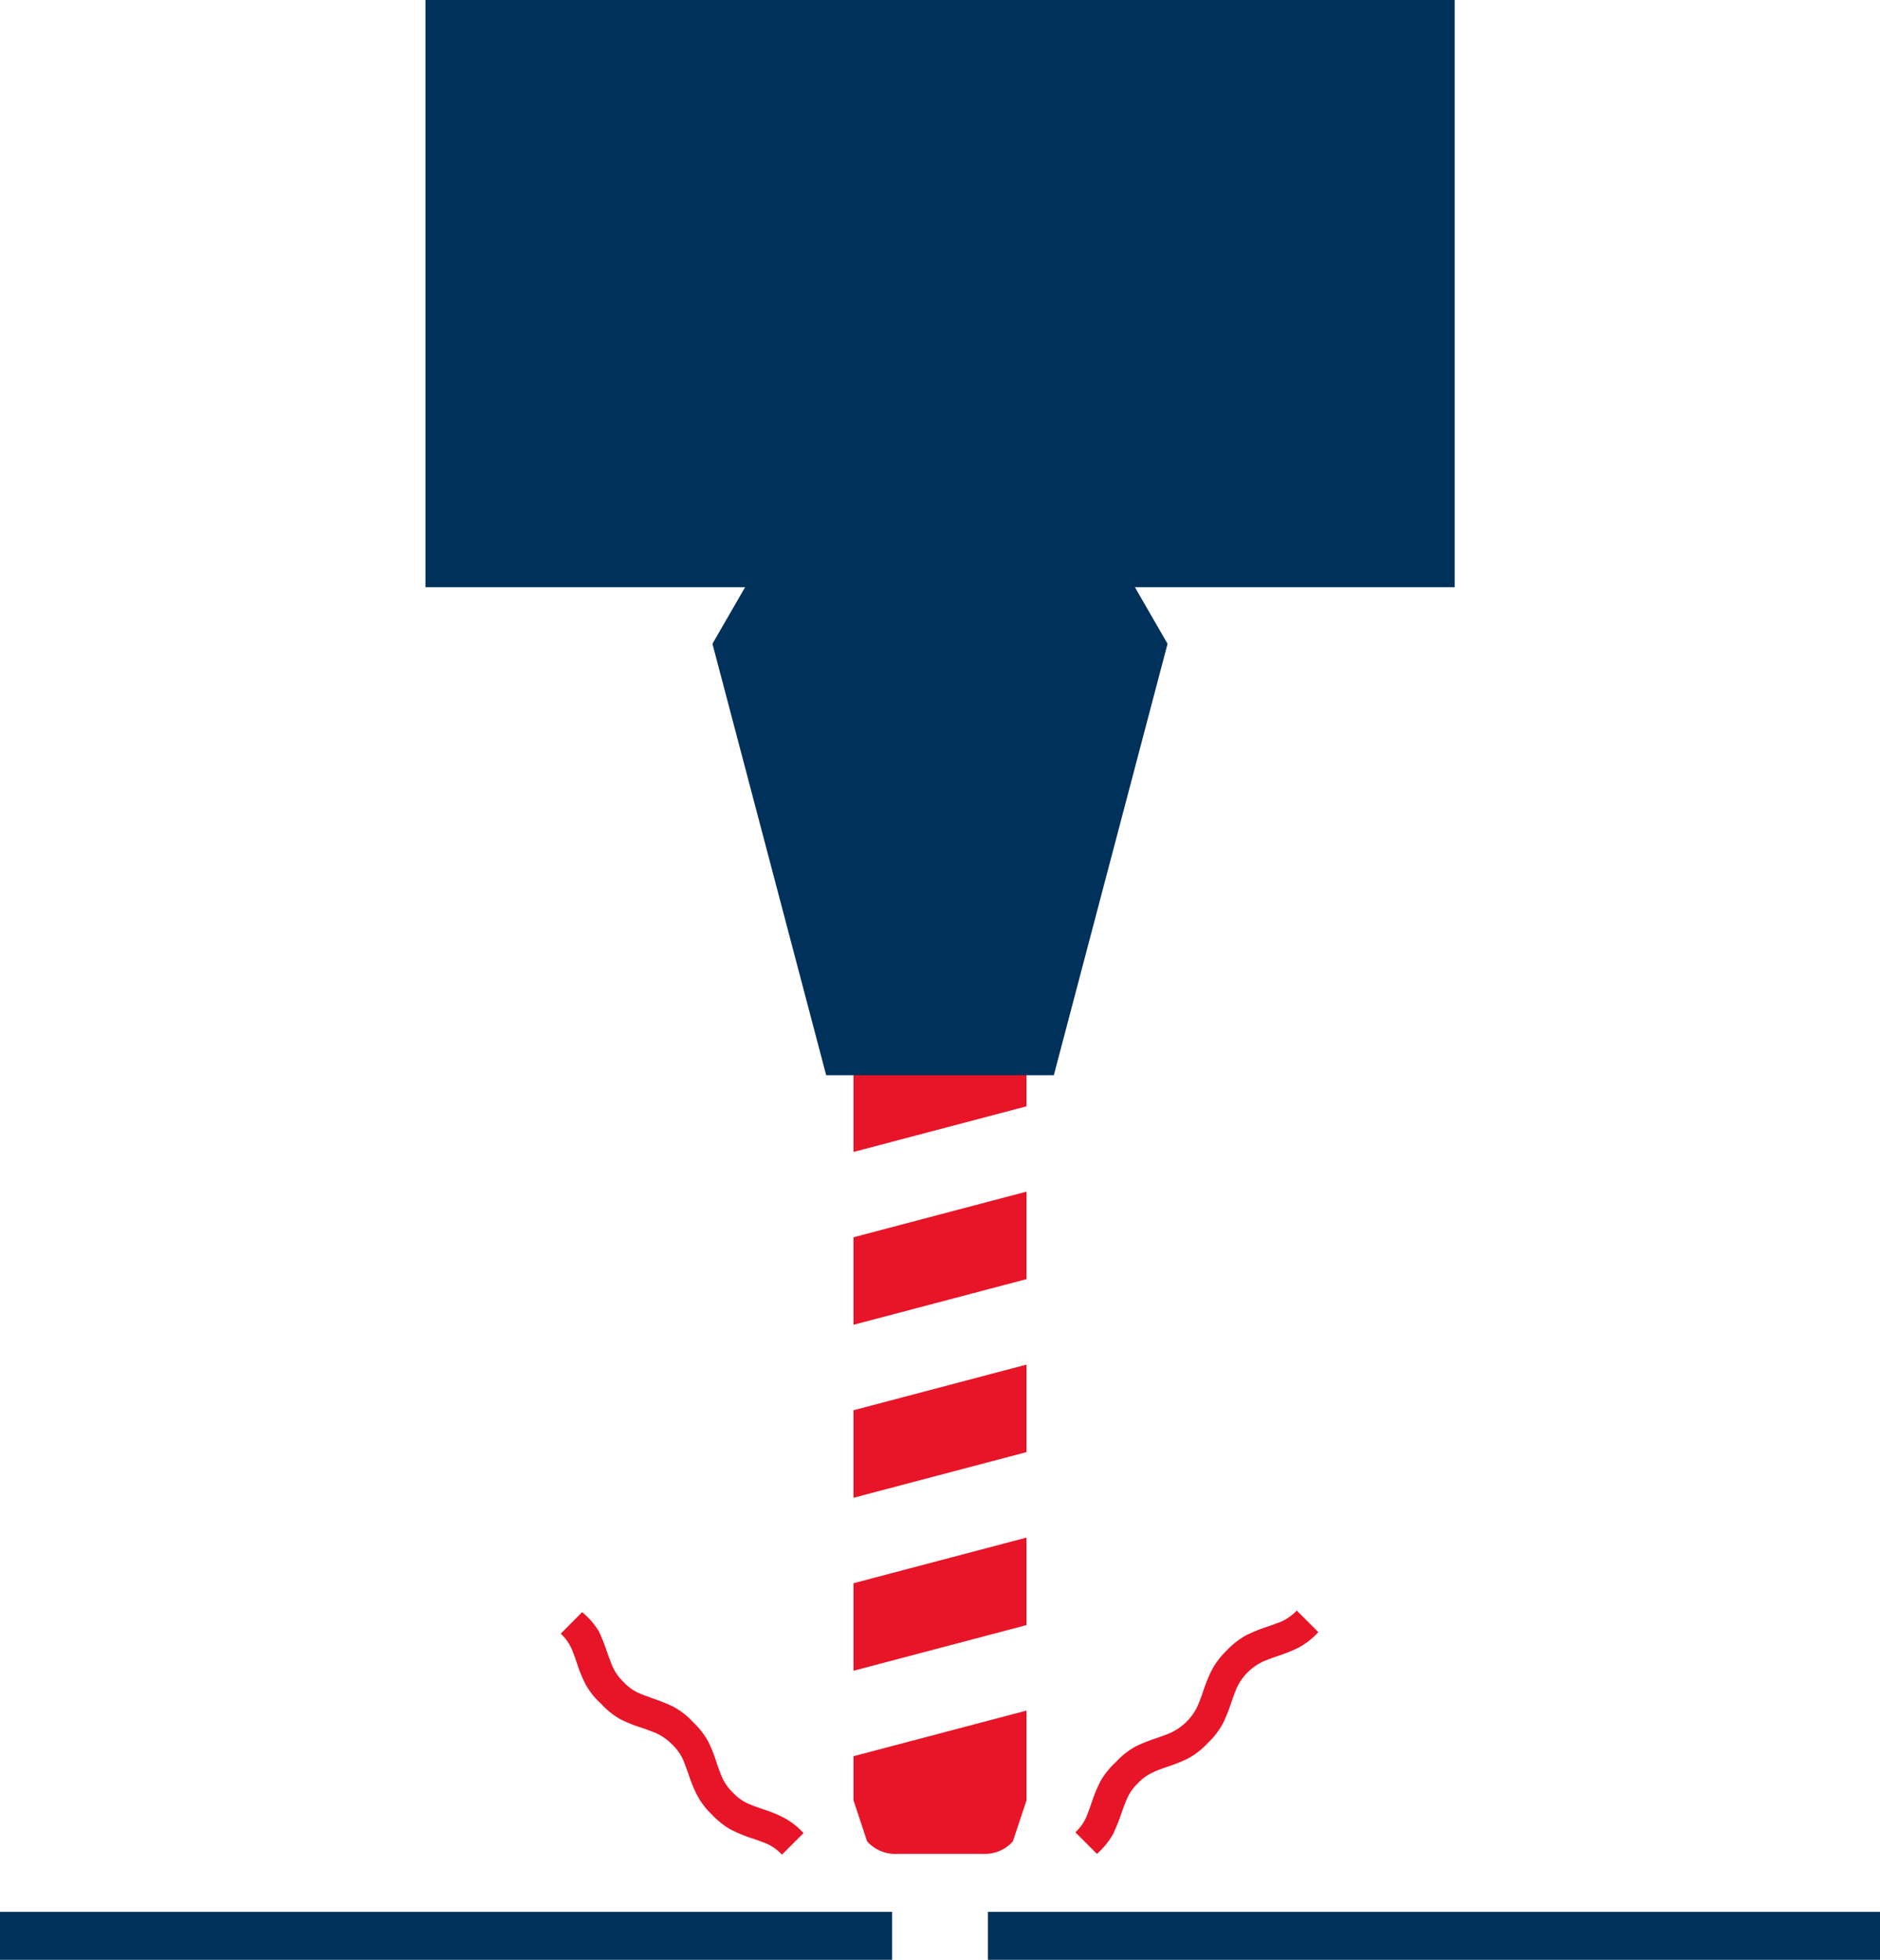
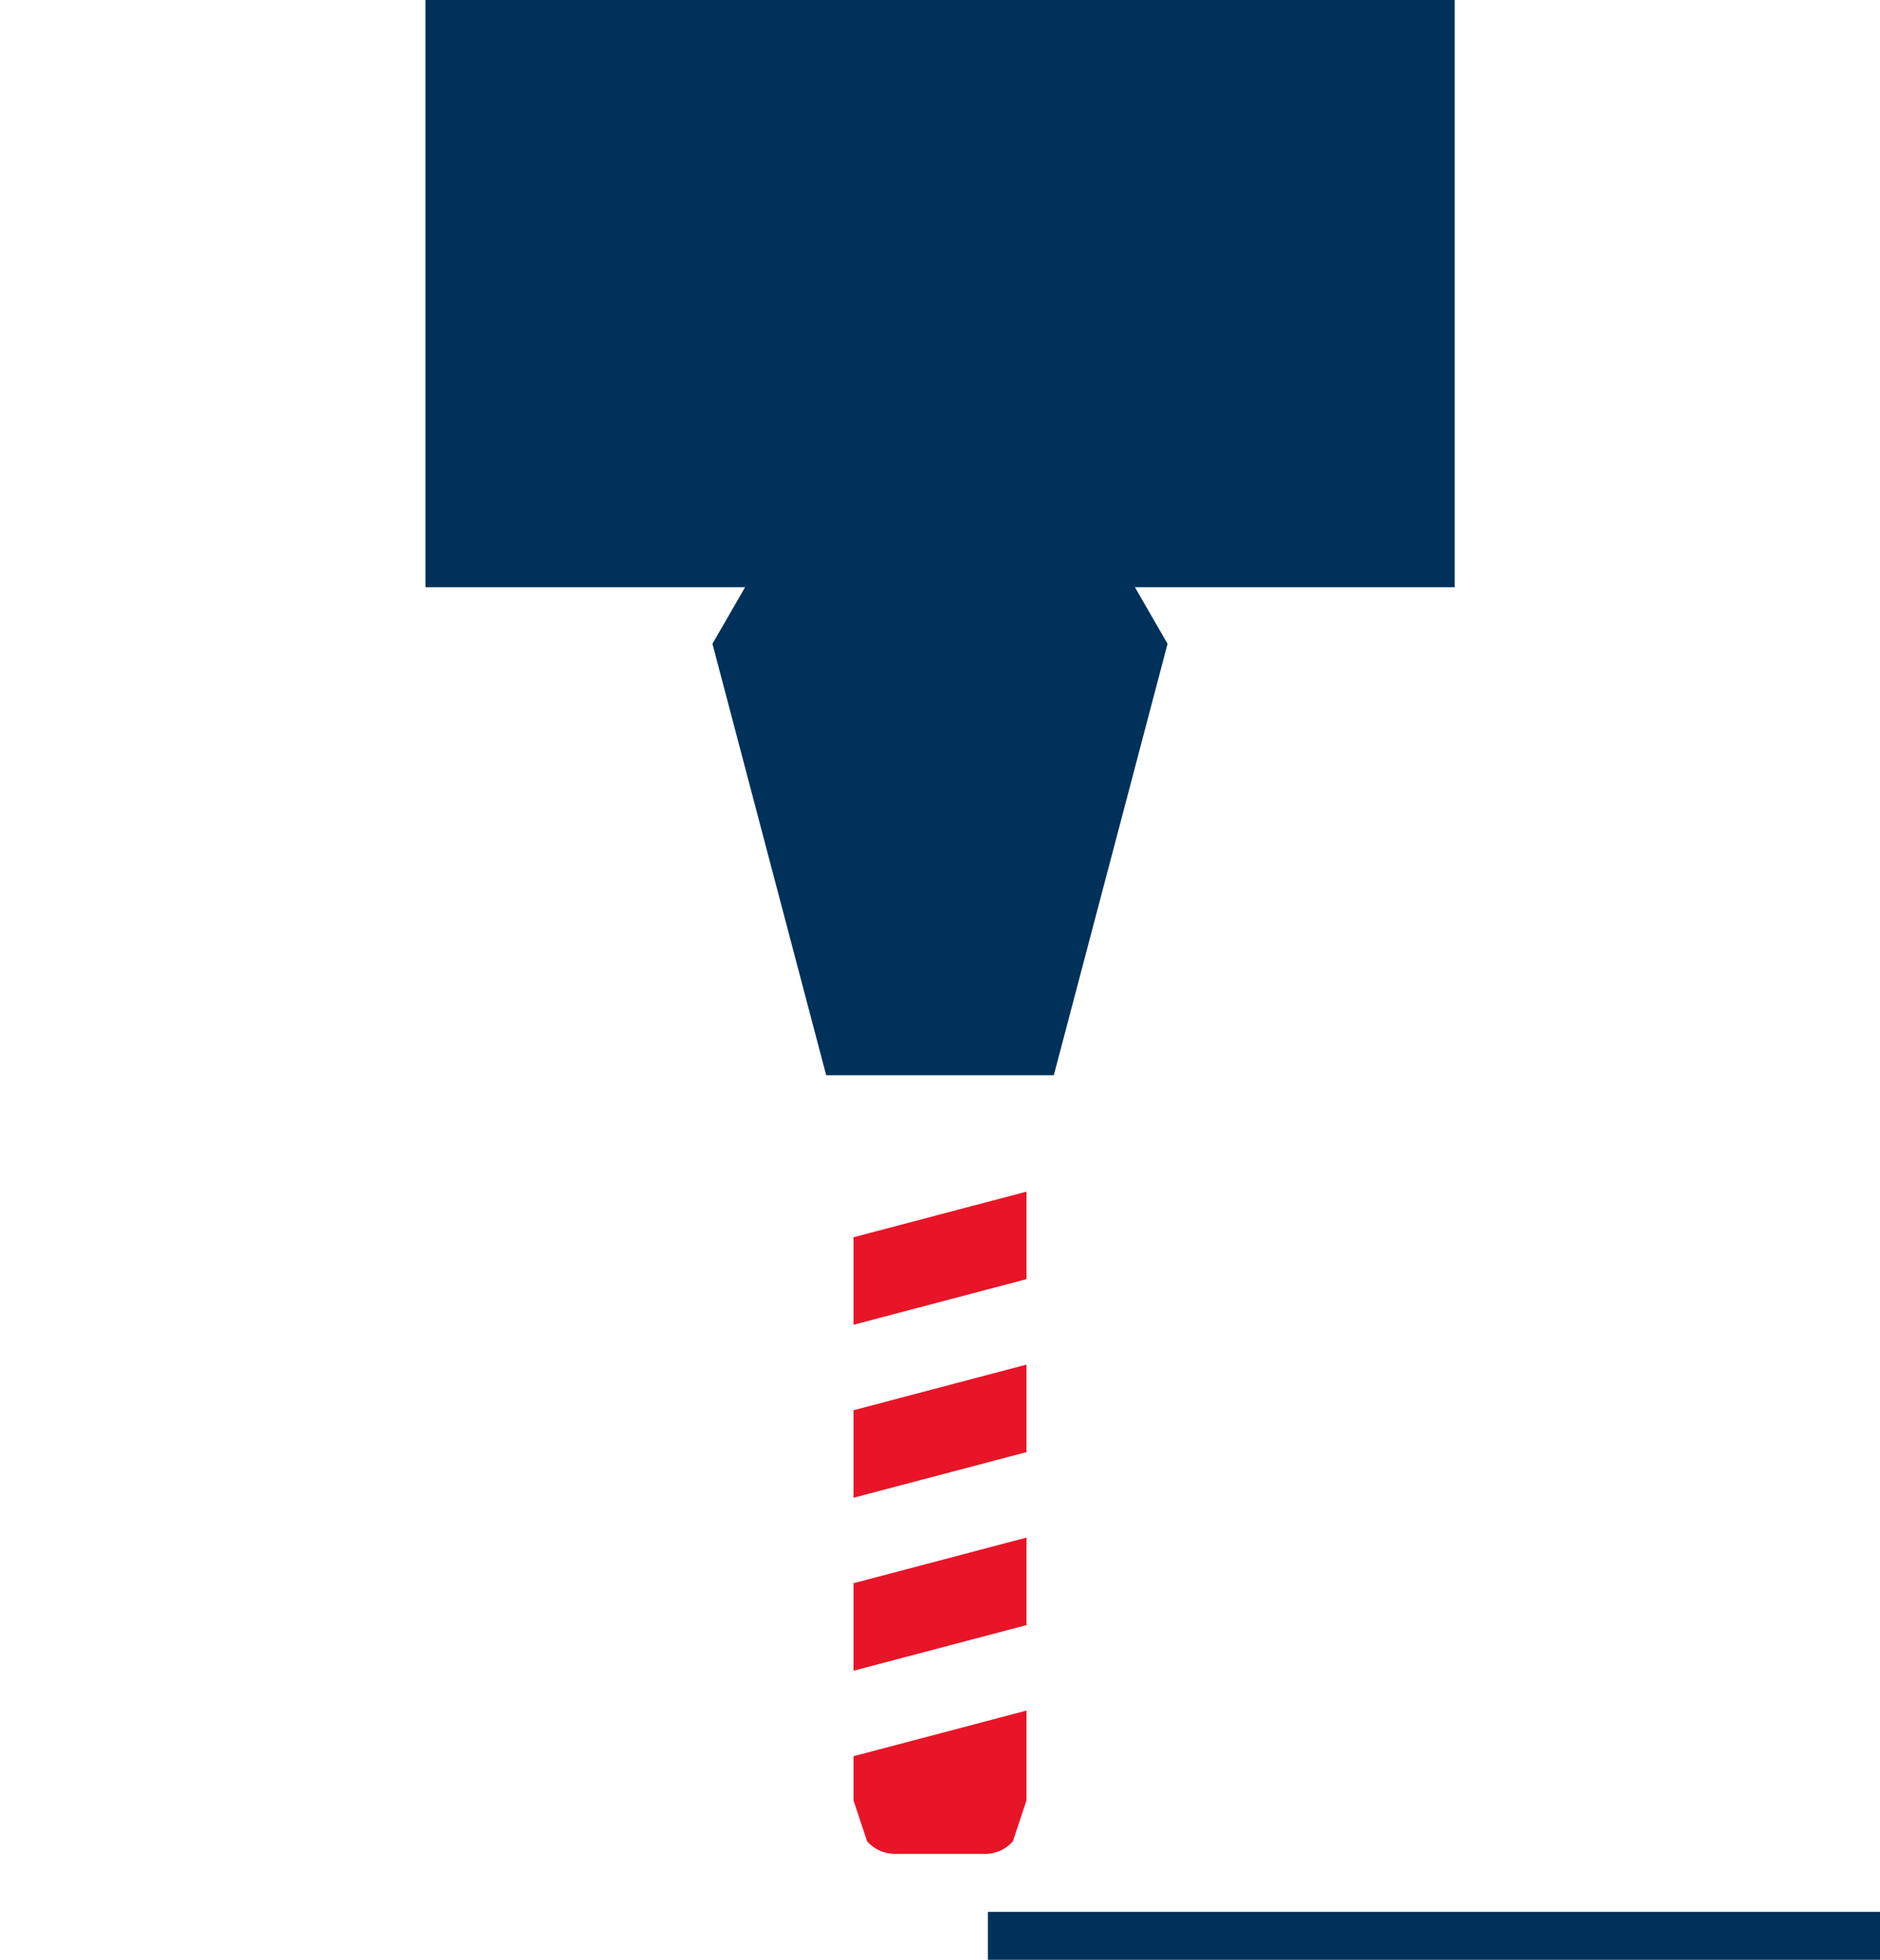
<svg xmlns="http://www.w3.org/2000/svg" viewBox="0 0 120.33 125.42">
  <defs>
    <style>.cls-1{fill:#e71527;}.cls-2{fill:#00315a;}</style>
  </defs>
  <g id="Ebene_2" data-name="Ebene 2">
    <g id="Ebene_1-2" data-name="Ebene 1">
-       <polygon class="cls-1" points="65.7 70.8 65.7 63.7 54.63 63.7 54.63 73.72 65.7 70.8" />
-       <rect class="cls-2" y="122.35" width="57.1" height="3.07" />
      <rect class="cls-2" x="63.23" y="122.35" width="57.1" height="3.07" />
      <polygon class="cls-2" points="67.45 28.59 52.88 28.59 45.6 41.2 52.88 68.81 67.45 68.81 74.73 41.2 67.45 28.59" />
      <polygon class="cls-2" points="27.23 0 27.23 11.46 27.23 26.12 27.23 37.58 93.11 37.58 93.11 26.12 93.11 11.46 93.11 0 27.23 0" />
      <polygon class="cls-1" points="54.63 95.85 65.7 92.93 65.7 87.33 54.63 90.25 54.63 95.85" />
      <polygon class="cls-1" points="54.63 106.92 65.7 104 65.7 98.4 54.63 101.32 54.63 106.92" />
      <polygon class="cls-1" points="54.63 84.78 65.7 81.86 65.7 76.26 54.63 79.18 54.63 84.78" />
      <path class="cls-1" d="M54.63,112.39v2.83l.87,2.62a2.41,2.41,0,0,0,1.9.8h5.54a2.39,2.39,0,0,0,1.89-.8l.87-2.62v-5.75Z" />
-       <path class="cls-1" d="M70.21,118.64l-1.38-1.38a3,3,0,0,0,.71-1q.21-.53.39-1.08a10,10,0,0,1,.49-1.16,5,5,0,0,1,1-1.25,4.89,4.89,0,0,1,1.26-1,10.59,10.59,0,0,1,1.14-.47c.37-.12.73-.25,1.09-.4a3.54,3.54,0,0,0,1.76-1.76c.15-.36.28-.72.4-1.09a9.76,9.76,0,0,1,.48-1.15,5,5,0,0,1,.94-1.25,5.23,5.23,0,0,1,1.27-1,10.86,10.86,0,0,1,1.15-.48c.37-.12.73-.25,1.09-.39a3.26,3.26,0,0,0,1-.71l1.38,1.38a4.79,4.79,0,0,1-1.28,1,10.75,10.75,0,0,1-1.17.48c-.37.12-.72.25-1.06.39a3.48,3.48,0,0,0-1.72,1.72c-.14.34-.27.7-.39,1.06a10.47,10.47,0,0,1-.47,1.16,5,5,0,0,1-1,1.3,4.76,4.76,0,0,1-1.3,1,10.47,10.47,0,0,1-1.16.47c-.36.12-.72.24-1,.38a3,3,0,0,0-1,.71,3.13,3.13,0,0,0-.7,1,11.27,11.27,0,0,0-.4,1.07q-.2.56-.48,1.17A5,5,0,0,1,70.21,118.64Z" />
-       <path class="cls-1" d="M38.33,104.4a10.58,10.58,0,0,1,.47,1.17c.13.37.26.73.4,1.07a3.14,3.14,0,0,0,.71,1,3,3,0,0,0,1,.72c.33.14.68.26,1,.38a9.42,9.42,0,0,1,1.16.47,4.73,4.73,0,0,1,1.29,1,5,5,0,0,1,1,1.3,8.7,8.7,0,0,1,.46,1.16c.12.36.25.72.39,1.06a3.17,3.17,0,0,0,.71,1,3,3,0,0,0,1,.71c.33.14.69.27,1.06.39a8.41,8.41,0,0,1,1.16.48,4.67,4.67,0,0,1,1.29,1l-1.38,1.38a3,3,0,0,0-1-.71c-.35-.14-.71-.27-1.09-.39a10.73,10.73,0,0,1-1.14-.48,5,5,0,0,1-1.27-1,4.83,4.83,0,0,1-.94-1.24,8.31,8.31,0,0,1-.48-1.15c-.13-.37-.26-.73-.4-1.09a3.15,3.15,0,0,0-.72-1,3.39,3.39,0,0,0-1.05-.73q-.52-.21-1.08-.39a9.15,9.15,0,0,1-1.14-.47,4.89,4.89,0,0,1-1.26-1,4.75,4.75,0,0,1-1-1.25,8.52,8.52,0,0,1-.49-1.16q-.18-.56-.39-1.08a2.94,2.94,0,0,0-.71-1l1.37-1.38A4.91,4.91,0,0,1,38.33,104.4Z" />
    </g>
  </g>
</svg>